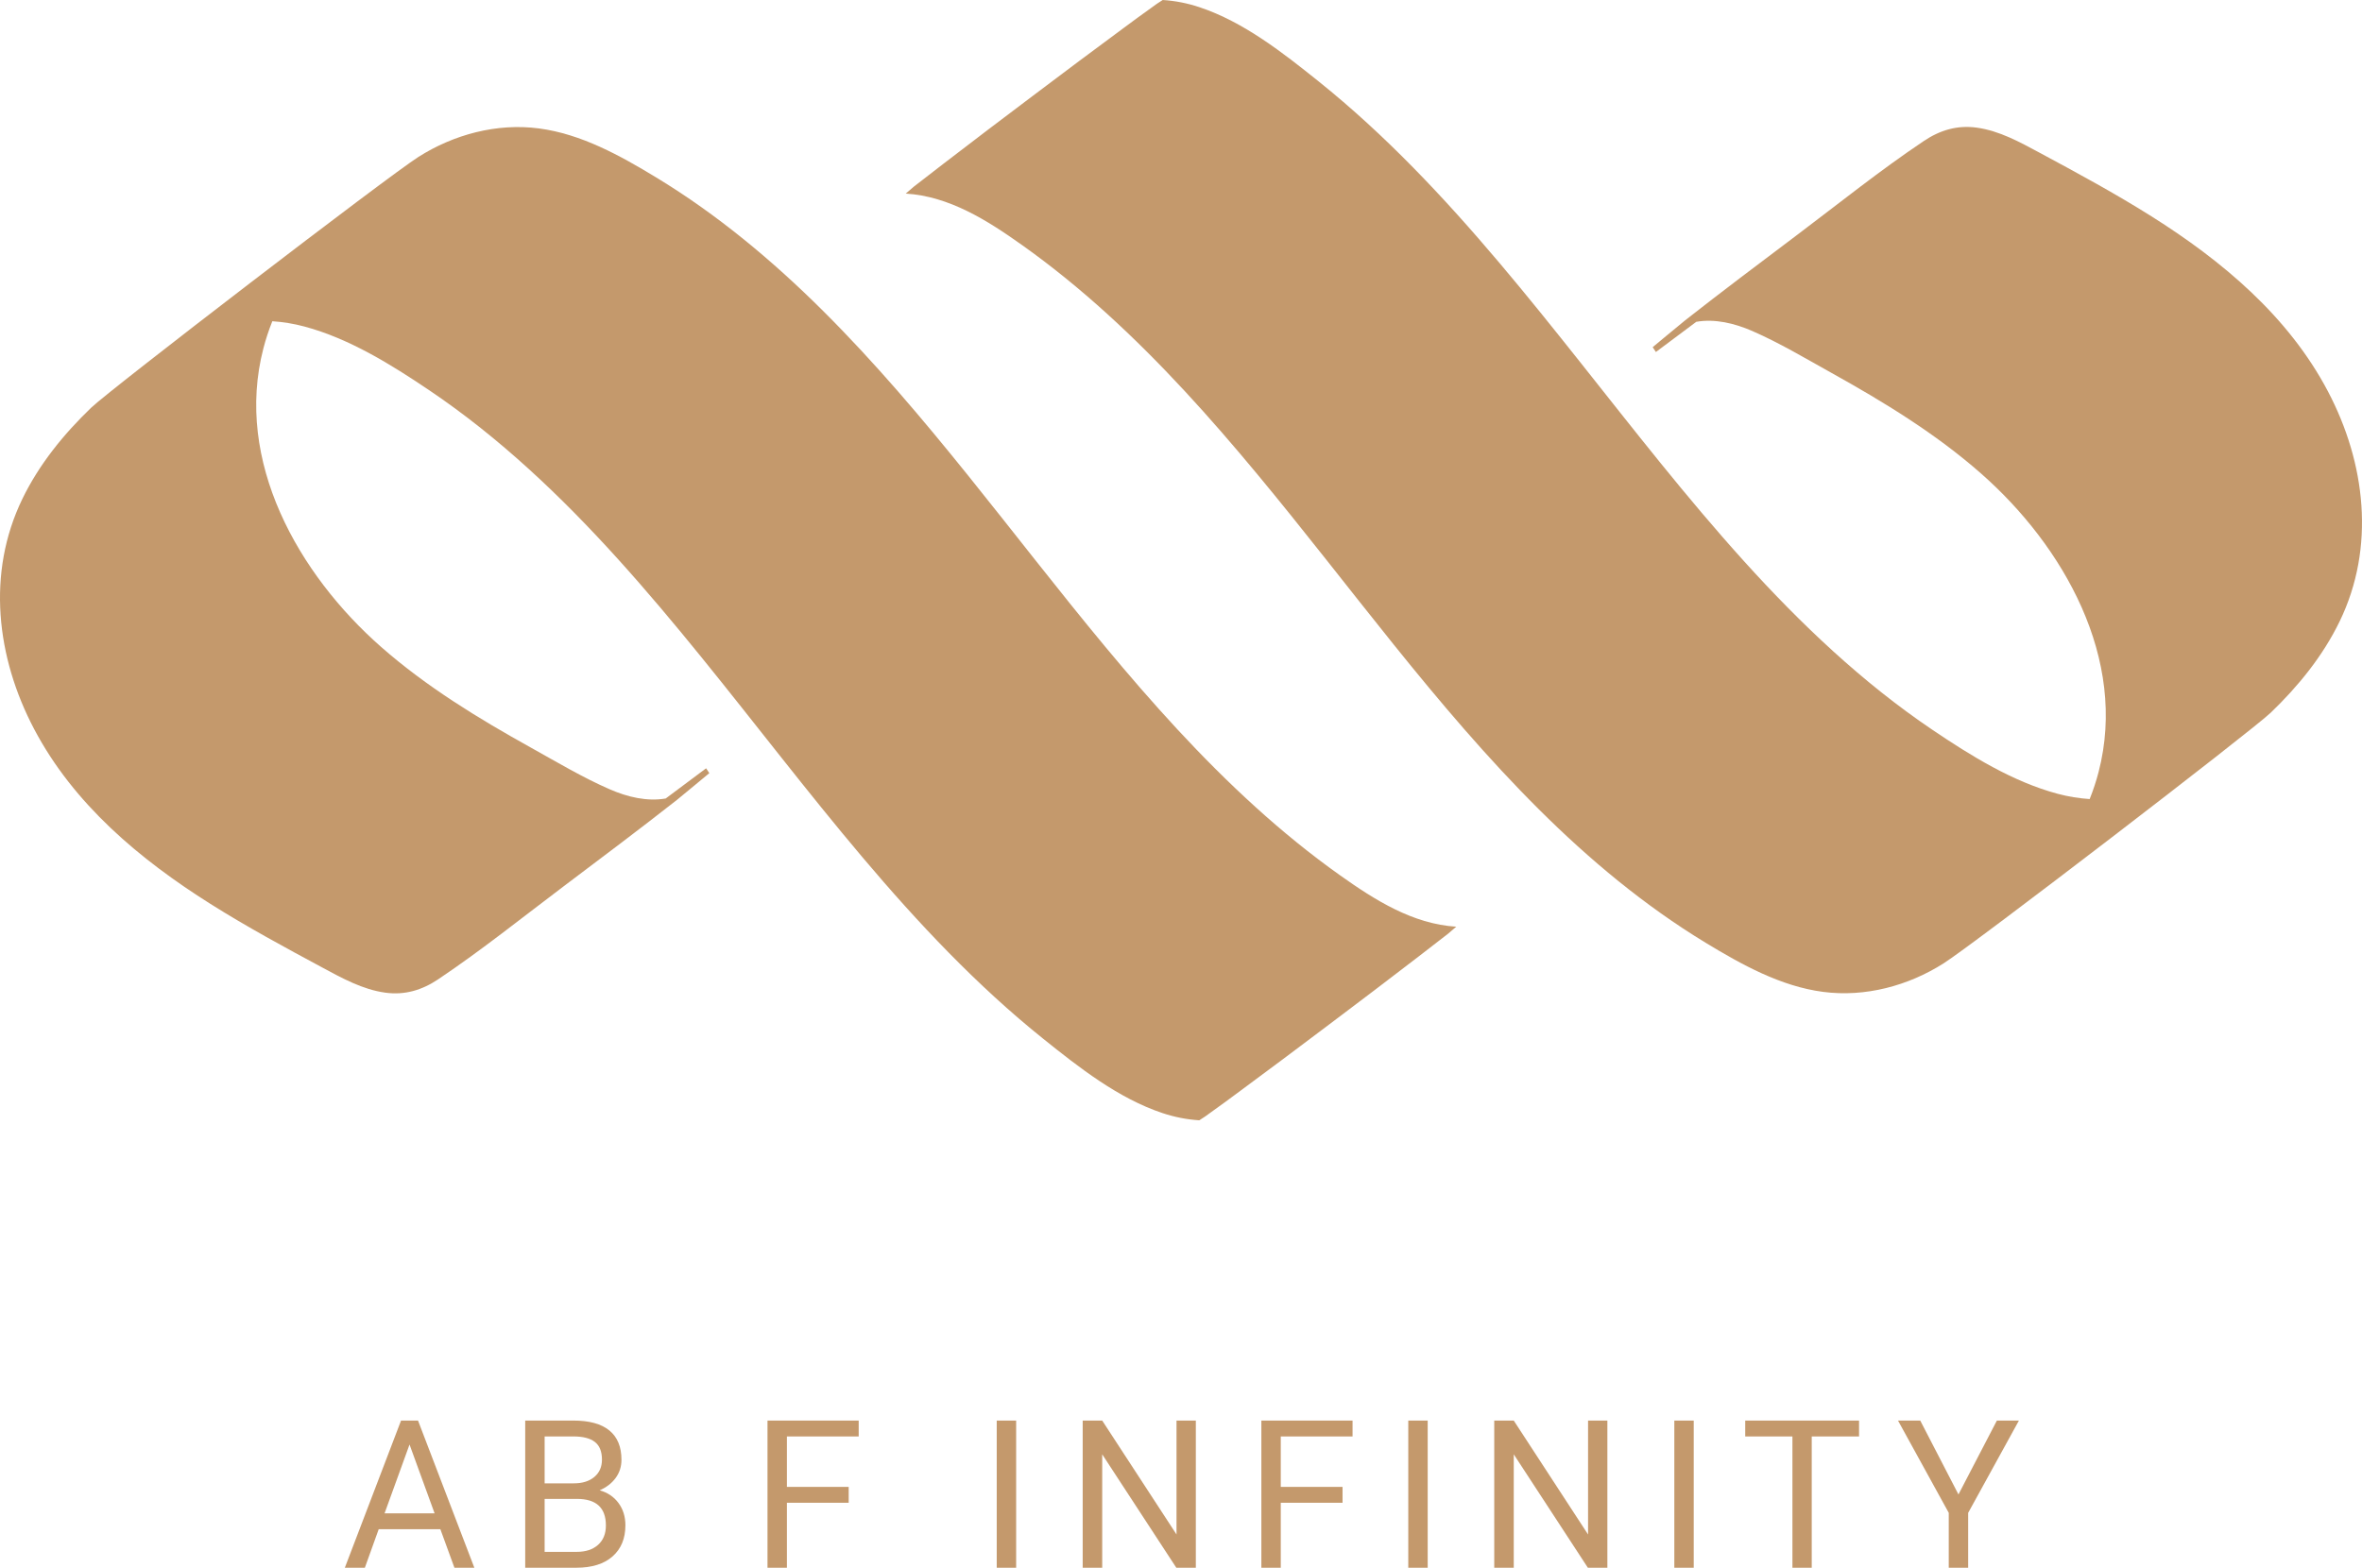
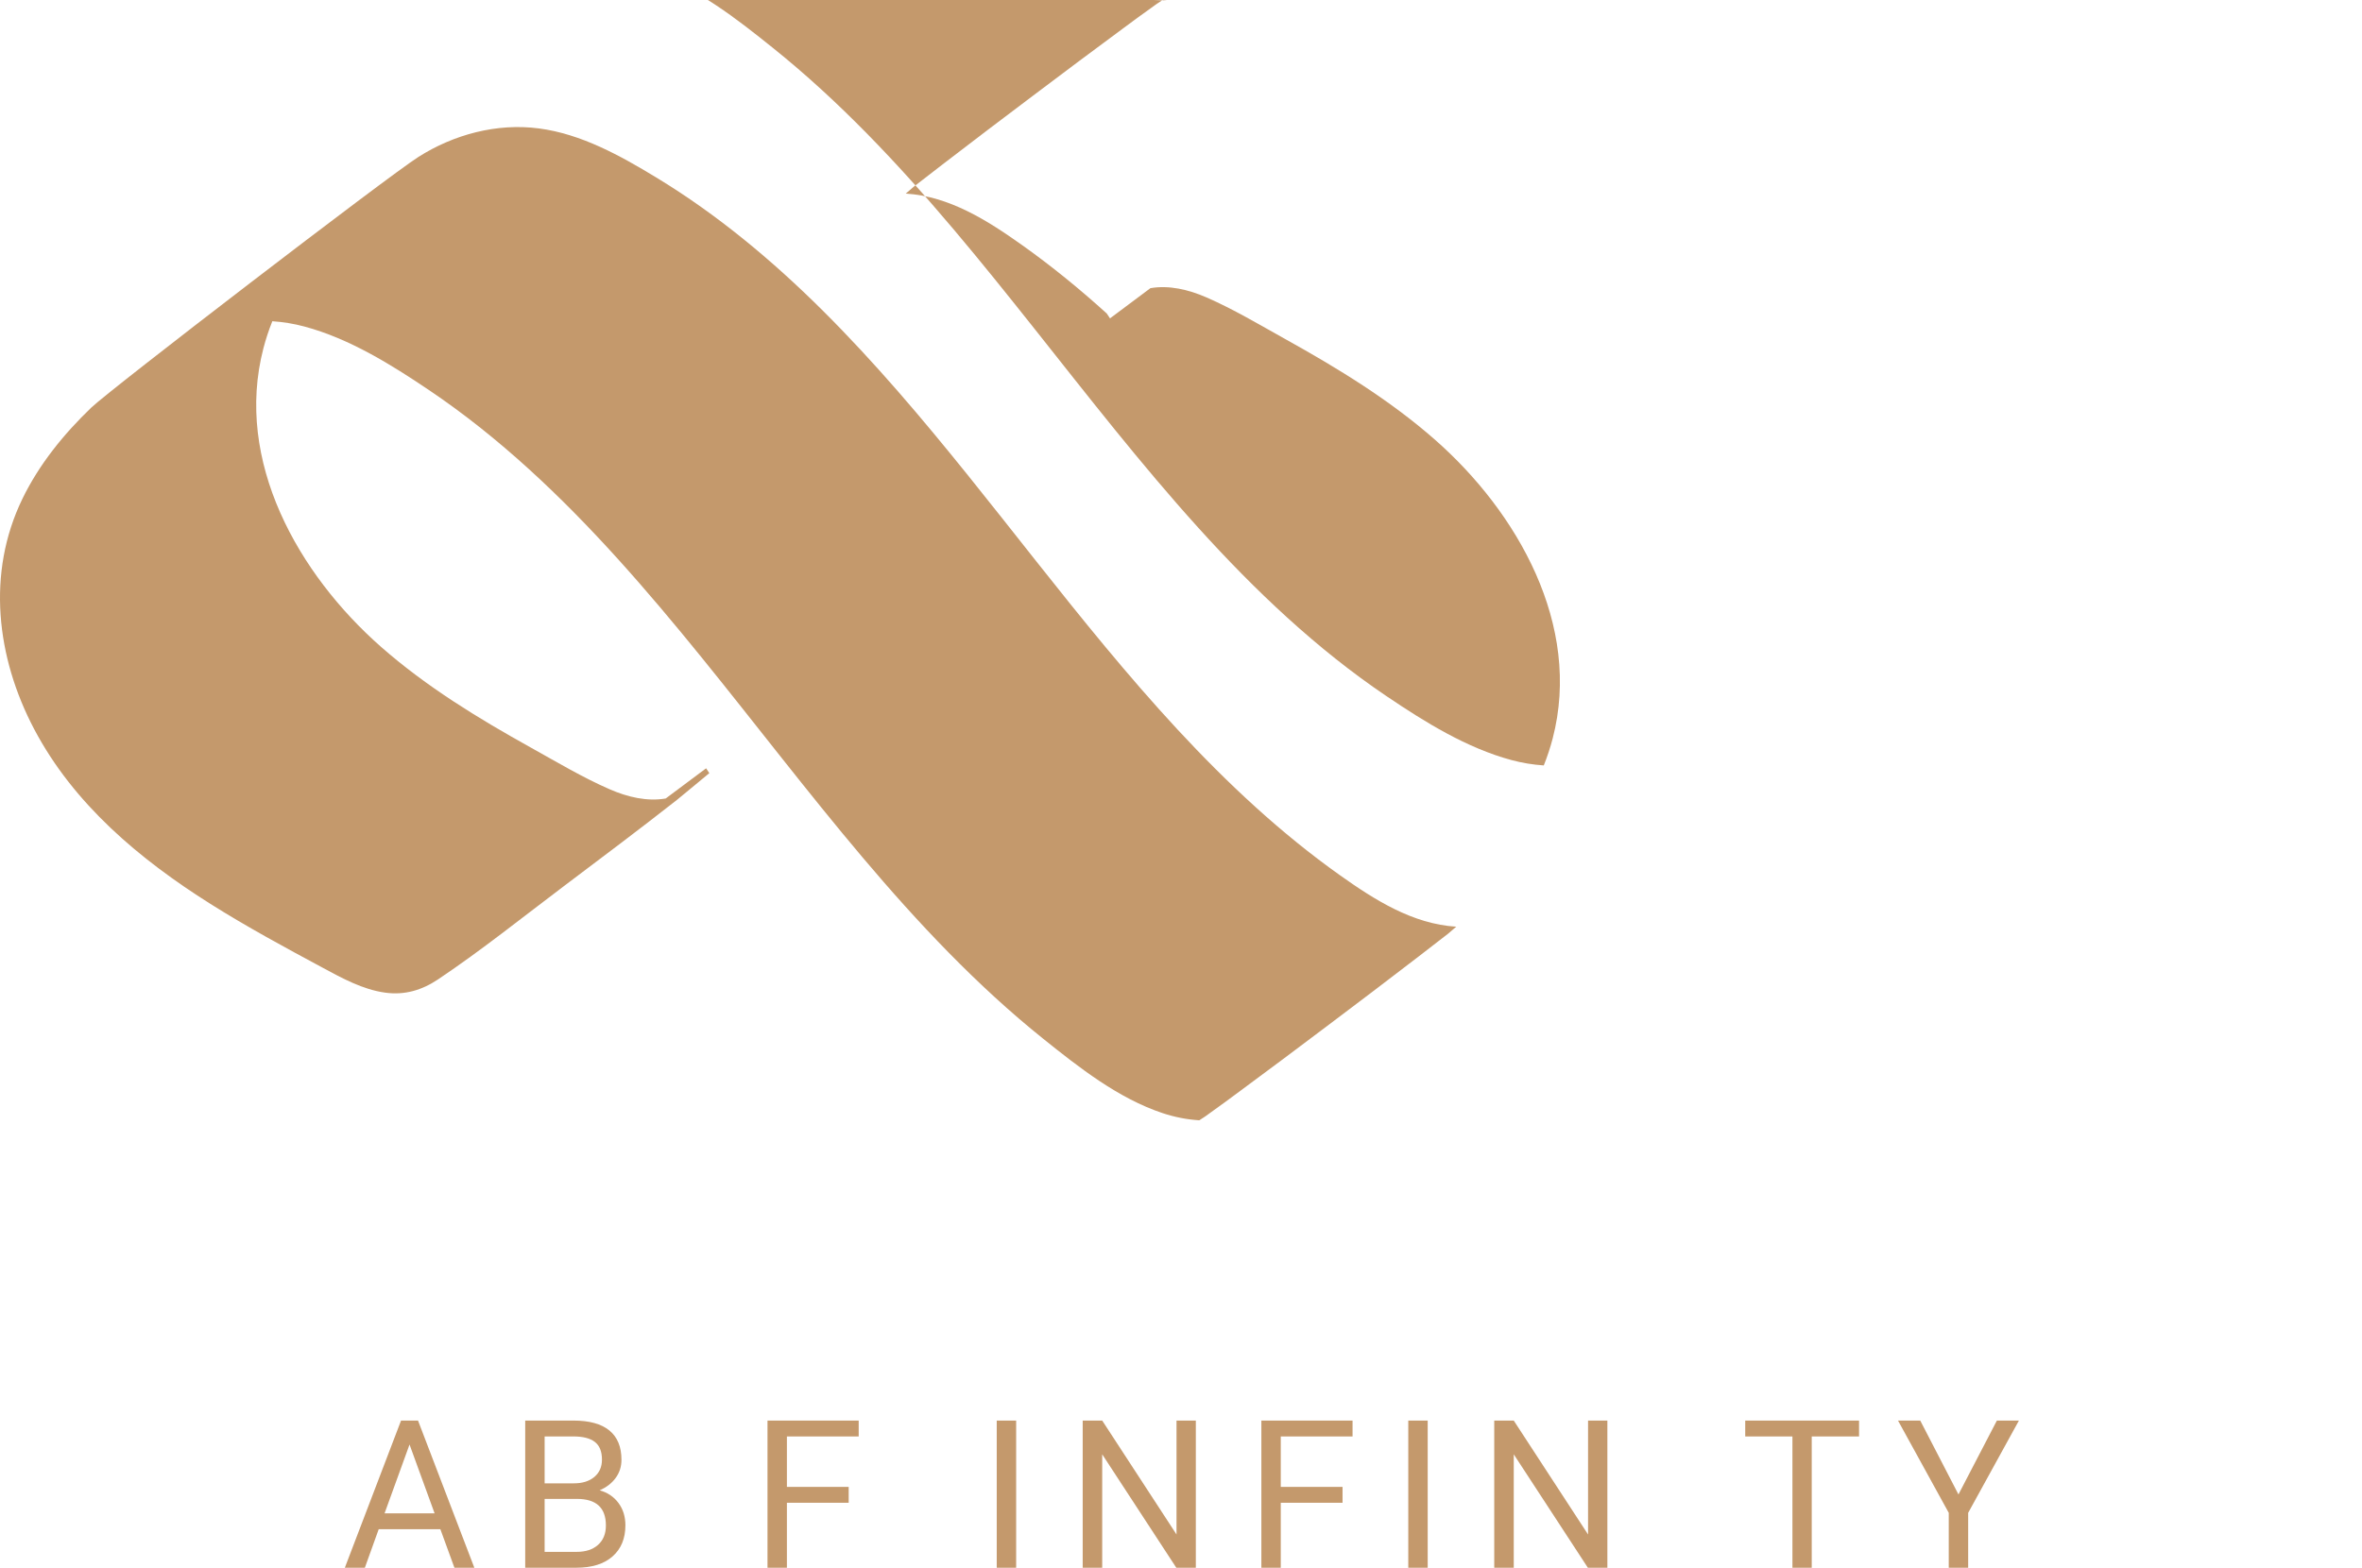
<svg xmlns="http://www.w3.org/2000/svg" version="1.1" viewBox="0 0 1344 892.264">
  <defs>
    <style> .cls-1 { fill: #c4996c; } </style>
  </defs>
  <g>
    <g id="_Слой_1" data-name="Слой_1">
      <g>
        <path class="cls-1" d="M714.226,459.163c-30.886-28.006-58.78-59.124-85.4-91.159-53.139-63.947-101.449-132.261-160.511-191.072-28.746-28.623-60.105-54.797-94.838-75.881-20.511-12.451-42.716-24.814-66.856-27.963-23.924-3.12-48.395,3.424-68.595,16.267-17.572,11.171-175.383,132.333-186.114,142.653-15.686,15.085-29.645,32.261-39.182,51.923-20.495,42.255-14.768,90.236,6.658,130.943,22.503,42.753,60.117,74.231,100.409,99.614,20.634,12.999,42.095,24.615,63.565,36.157,11.281,6.064,22.927,12.532,35.806,14.313,11.153,1.542,20.957-1.425,30.177-7.606,24.726-16.576,48.153-35.411,71.908-53.312,21.366-16.101,42.784-32.172,63.826-48.696,1.68-1.319,18.535-15.321,18.535-15.321l-1.831-2.746s-22.468,16.8-22.987,17.183c-10.594,1.824-21.671-.796-31.85-5.231-15.47-6.74-30.252-15.603-44.988-23.797-29.862-16.605-59.276-34.553-85.026-57.168-47.07-41.339-83.741-105.714-67.05-170.006,1.373-5.288,3.082-10.427,5.083-15.423,6.133.407,12.252,1.399,18.28,3.017,25.586,6.868,49.358,21.655,71.157,36.364,39.917,26.936,75.004,60.325,107.217,95.966,32.733,36.217,62.688,74.808,93.019,113.022,30.322,38.203,61.071,76.218,95.267,111.063,16.973,17.295,34.792,33.783,53.703,48.946,20.462,16.407,42.772,33.956,67.925,42.316,6.782,2.254,13.746,3.638,20.879,4.082,2.244-1.378,4.414-2.865,6.509-4.463,5.138-3.664,10.236-7.382,15.294-11.156,17.368-12.8,34.632-25.749,51.856-38.741,17.226-12.992,34.452-25.987,51.534-39.169,3.773-2.921,7.547-5.842,11.32-8.762,3.369-2.468,6.604-5.098,9.703-7.89-24.829-1.544-46.385-15.238-66.129-29.26-16.878-11.987-32.938-25.102-48.271-39.005Z" />
-         <path class="cls-1" d="M629.774,178.445c30.886,28.006,58.78,59.124,85.4,91.159,53.139,63.947,101.449,132.261,160.511,191.072,28.746,28.623,60.105,54.797,94.838,75.881,20.511,12.451,42.716,24.814,66.856,27.963,23.924,3.12,48.395-3.424,68.595-16.267,17.572-11.171,175.383-132.333,186.114-142.653,15.686-15.085,29.645-32.261,39.182-51.923,20.495-42.255,14.768-90.236-6.658-130.943-22.503-42.753-60.117-74.231-100.409-99.614-20.634-12.999-42.095-24.615-63.565-36.157-11.281-6.064-22.927-12.532-35.806-14.313-11.153-1.542-20.957,1.425-30.177,7.606-24.726,16.576-48.153,35.411-71.908,53.312-21.366,16.101-42.784,32.172-63.826,48.696-1.68,1.319-18.535,15.321-18.535,15.321l1.831,2.746s22.468-16.8,22.987-17.183c10.594-1.824,21.671.796,31.85,5.231,15.47,6.74,30.252,15.603,44.988,23.797,29.862,16.605,59.276,34.553,85.026,57.168,47.07,41.339,83.741,105.714,67.05,170.006-1.373,5.288-3.082,10.427-5.083,15.423-6.133-.407-12.252-1.399-18.28-3.017-25.586-6.868-49.358-21.655-71.157-36.364-39.917-26.936-75.004-60.325-107.217-95.966-32.733-36.217-62.688-74.808-93.019-113.022-30.322-38.203-61.071-76.218-95.267-111.063-16.973-17.295-34.792-33.783-53.703-48.946-20.462-16.407-42.772-33.956-67.925-42.316C675.687,1.828,668.722.443,661.59 0c-2.244,1.378-4.414,2.865-6.509,4.463-5.138,3.664-10.236,7.382-15.294,11.156-17.368,12.8-34.632,25.749-51.856,38.741-17.226,12.992-34.452,25.987-51.534,39.169-3.773,2.921-7.547,5.842-11.32,8.762-3.369,2.468-6.604,5.098-9.703,7.89,24.829,1.544,46.385,15.238,66.129,29.26,16.878,11.987,32.938,25.102,48.271,39.005Z" />
+         <path class="cls-1" d="M629.774,178.445l1.831,2.746s22.468-16.8,22.987-17.183c10.594-1.824,21.671.796,31.85,5.231,15.47,6.74,30.252,15.603,44.988,23.797,29.862,16.605,59.276,34.553,85.026,57.168,47.07,41.339,83.741,105.714,67.05,170.006-1.373,5.288-3.082,10.427-5.083,15.423-6.133-.407-12.252-1.399-18.28-3.017-25.586-6.868-49.358-21.655-71.157-36.364-39.917-26.936-75.004-60.325-107.217-95.966-32.733-36.217-62.688-74.808-93.019-113.022-30.322-38.203-61.071-76.218-95.267-111.063-16.973-17.295-34.792-33.783-53.703-48.946-20.462-16.407-42.772-33.956-67.925-42.316C675.687,1.828,668.722.443,661.59 0c-2.244,1.378-4.414,2.865-6.509,4.463-5.138,3.664-10.236,7.382-15.294,11.156-17.368,12.8-34.632,25.749-51.856,38.741-17.226,12.992-34.452,25.987-51.534,39.169-3.773,2.921-7.547,5.842-11.32,8.762-3.369,2.468-6.604,5.098-9.703,7.89,24.829,1.544,46.385,15.238,66.129,29.26,16.878,11.987,32.938,25.102,48.271,39.005Z" />
        <g>
          <path class="cls-1" d="M228.198,808.504l-31.985,83.761h11.391l7.881-21.918h35.092l7.997,21.918h11.333l-32.043-83.761h-9.665ZM218.821,861.314l14.209-39.177,14.267,39.177h-28.477Z" />
          <path class="cls-1" d="M341.194,848.198c3.834-1.648,6.865-3.979,9.089-6.989,2.224-3.011,3.336-6.473,3.336-10.384,0-7.364-2.292-12.925-6.875-16.684-4.583-3.758-11.419-5.638-20.509-5.638h-27.383v83.761h29.052c8.897,0,15.782-2.147,20.652-6.443,4.87-4.295,7.306-10.201,7.306-17.719,0-4.908-1.314-9.137-3.94-12.685-2.627-3.547-6.204-5.954-10.729-7.22ZM309.899,817.536h16.338c5.484,0,9.569,1.048,12.253,3.143,2.684,2.094,4.027,5.447,4.027,10.06,0,4.151-1.448,7.438-4.343,9.859-2.896,2.421-6.759,3.631-11.592,3.631h-16.683v-26.692ZM340.303,879.234c-2.973,2.666-7.028,3.998-12.167,3.998h-18.236v-30.145h18.409c10.968,0,16.453,5.044,16.453,15.13,0,4.68-1.486,8.352-4.458,11.017Z" />
          <polygon class="cls-1" points="436.714 892.264 447.759 892.264 447.759 855.274 482.909 855.274 482.909 846.242 447.759 846.242 447.759 817.536 488.604 817.536 488.604 808.504 436.714 808.504 436.714 892.264" />
          <rect class="cls-1" x="567.153" y="808.504" width="11.045" height="83.761" />
          <polygon class="cls-1" points="669.449 873.338 627.166 808.504 616.063 808.504 616.063 892.264 627.166 892.264 627.166 827.717 669.334 892.264 680.437 892.264 680.437 808.504 669.449 808.504 669.449 873.338" />
          <polygon class="cls-1" points="717.728 892.264 728.772 892.264 728.772 855.274 763.922 855.274 763.922 846.242 728.772 846.242 728.772 817.536 769.617 817.536 769.617 808.504 717.728 808.504 717.728 892.264" />
          <rect class="cls-1" x="801.326" y="808.504" width="11.046" height="83.761" />
          <polygon class="cls-1" points="903.623 873.338 861.34 808.504 850.237 808.504 850.237 892.264 861.34 892.264 861.34 827.717 903.508 892.264 914.61 892.264 914.61 808.504 903.623 808.504 903.623 873.338" />
-           <rect class="cls-1" x="952.705" y="808.504" width="11.046" height="83.761" />
          <polygon class="cls-1" points="993.045 817.536 1019.91 817.536 1019.91 892.264 1030.897 892.264 1030.897 817.536 1057.821 817.536 1057.821 808.504 993.045 808.504 993.045 817.536" />
          <polygon class="cls-1" points="1136.242 808.504 1114.382 850.556 1092.637 808.504 1079.98 808.504 1108.859 861.027 1108.859 892.264 1119.904 892.264 1119.904 861.027 1148.783 808.504 1136.242 808.504" />
        </g>
      </g>
    </g>
  </g>
</svg>